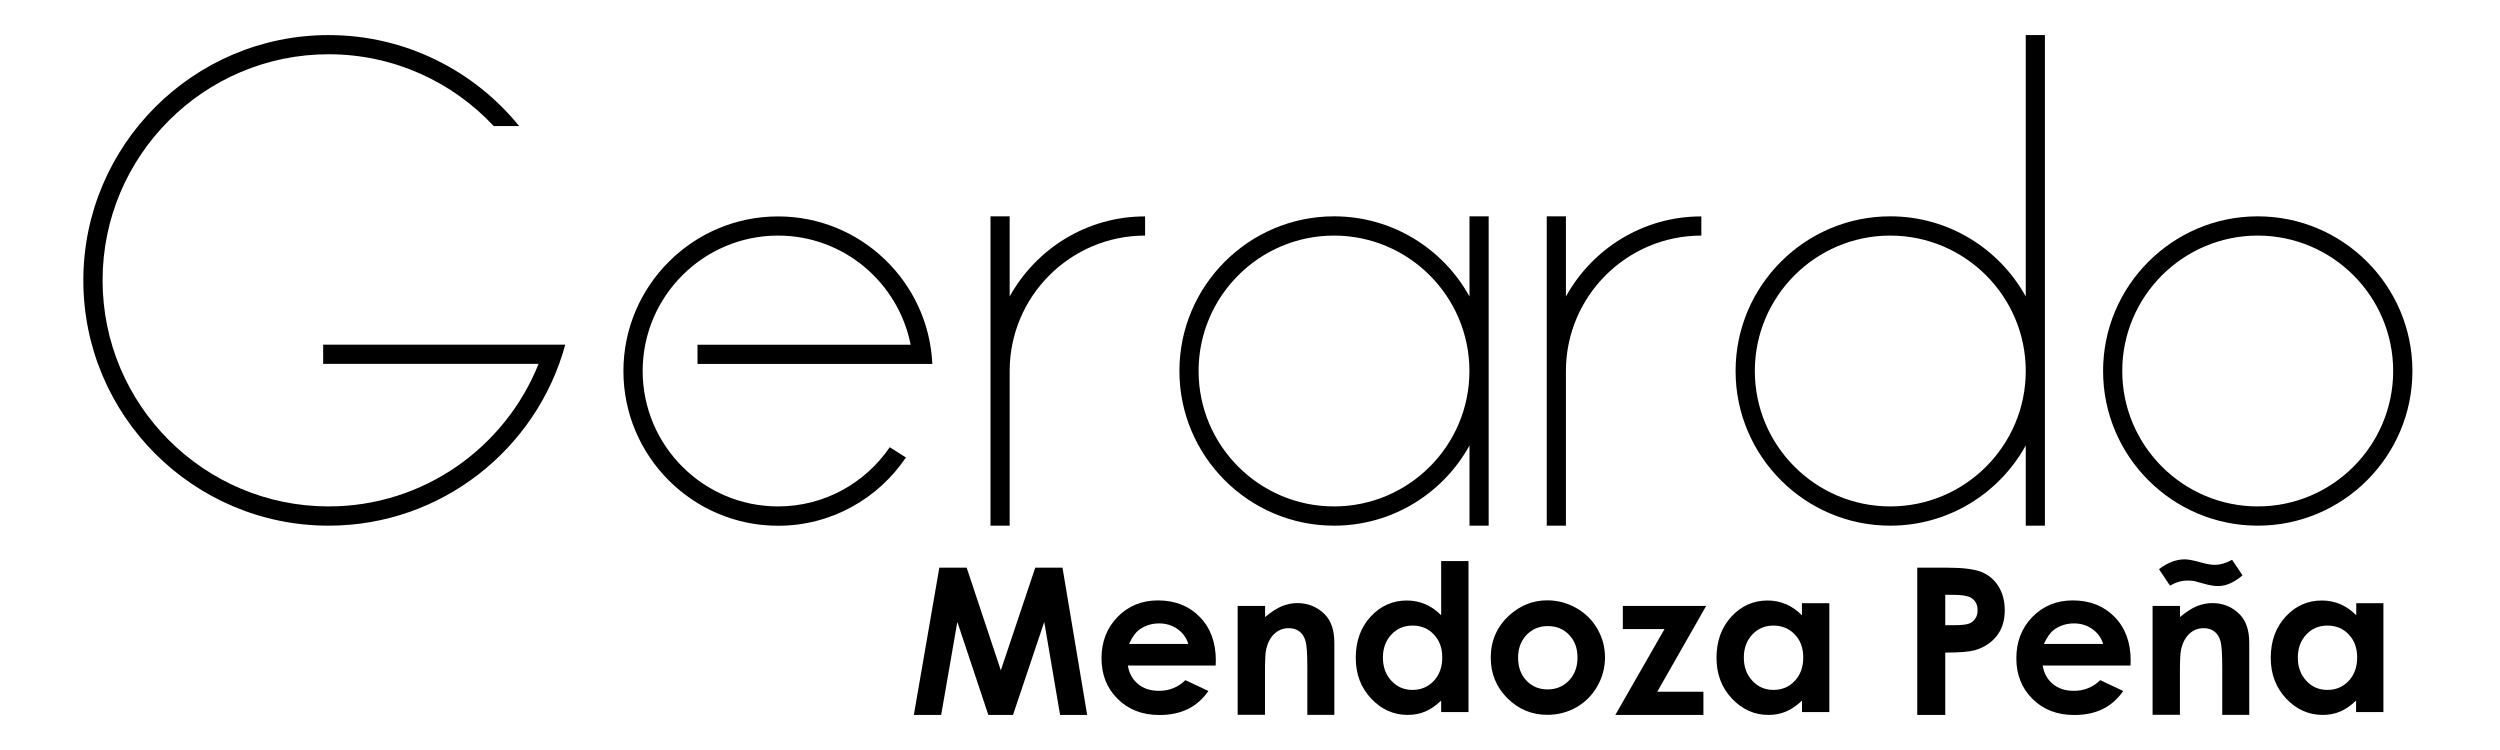
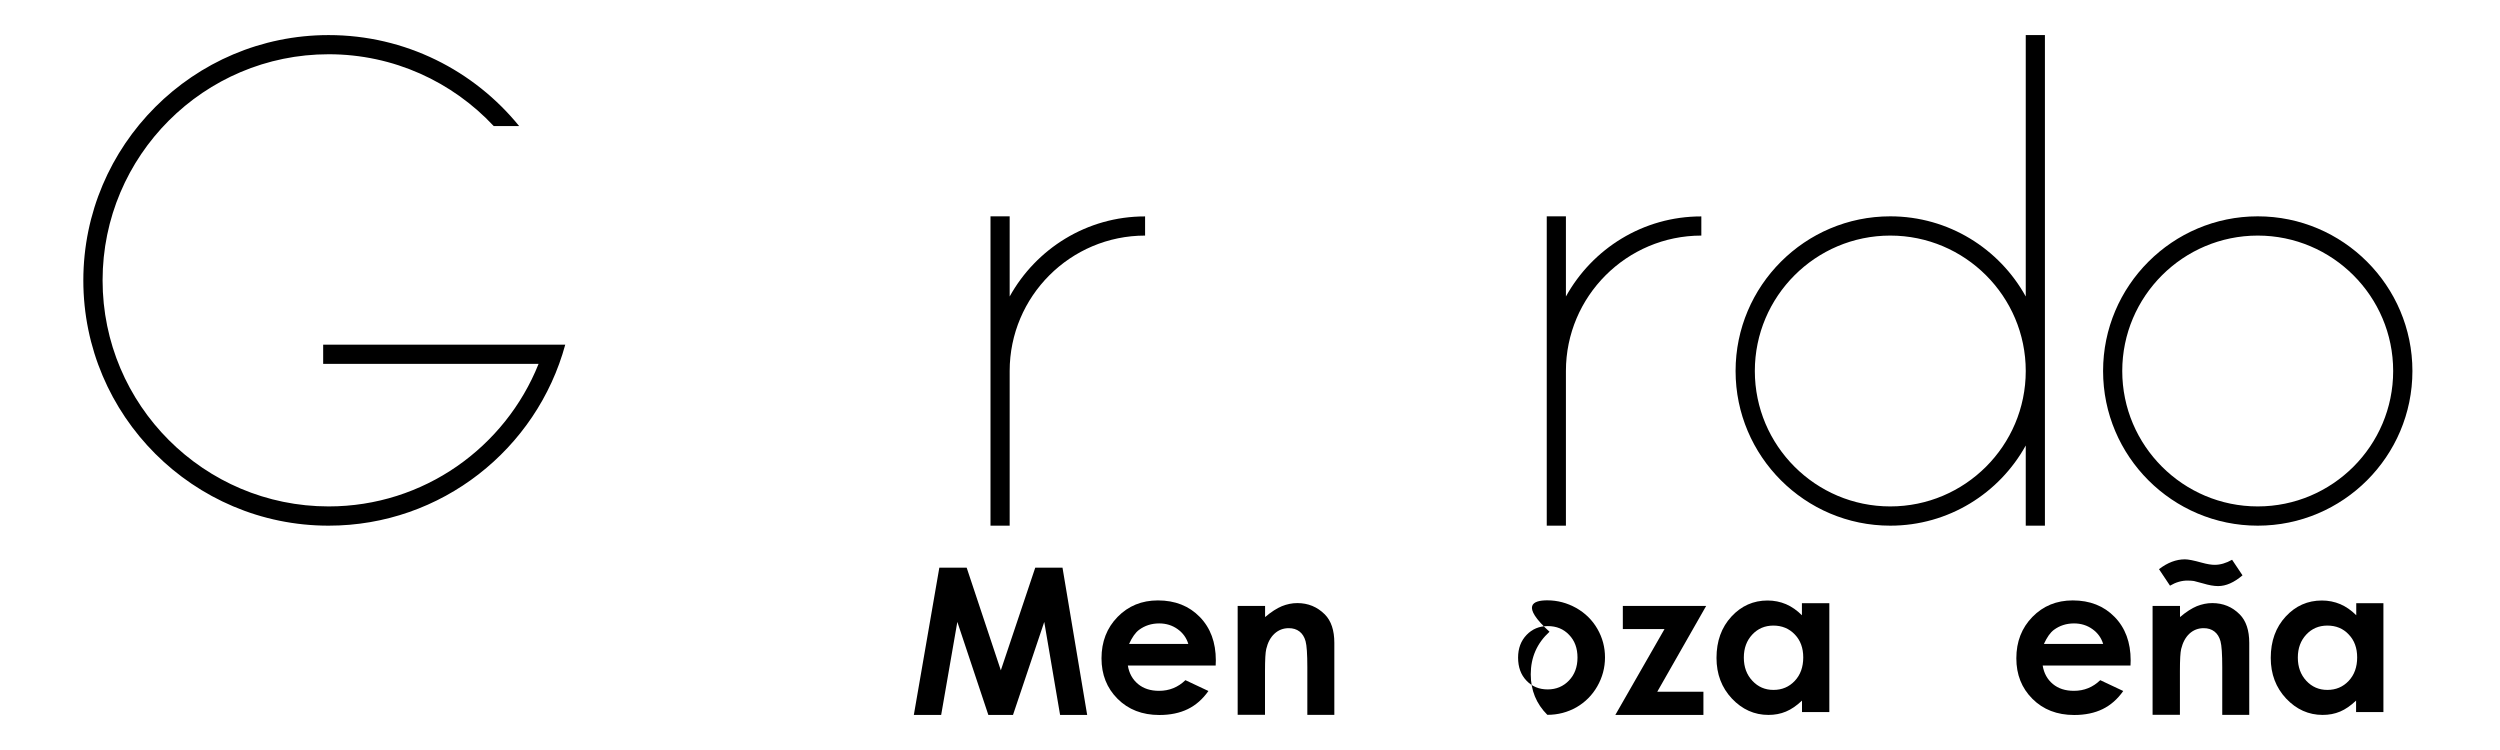
<svg xmlns="http://www.w3.org/2000/svg" version="1.1" id="Capa_1" x="0px" y="0px" viewBox="0 0 300 90" style="enable-background:new 0 0 300 90;" xml:space="preserve">
  <g>
    <g>
      <g>
        <path d="M270.93,63.08c-10.23,0-18.56-8.32-18.56-18.56c0-10.23,8.33-18.56,18.56-18.56c10.23,0,18.56,8.33,18.56,18.56     C289.49,54.76,281.16,63.08,270.93,63.08z M270.93,28.27c-8.96,0-16.26,7.29-16.26,16.25c0,8.96,7.3,16.25,16.26,16.25     c8.96,0,16.25-7.29,16.25-16.25C287.18,35.56,279.89,28.27,270.93,28.27z" />
-         <path d="M176.34,25.96v9.62c-3.16-5.73-9.26-9.62-16.25-9.62c-10.23,0-18.56,8.33-18.56,18.56c0,10.23,8.33,18.56,18.56,18.56     c6.99,0,13.09-3.89,16.25-9.62v9.62h2.3V25.96H176.34z M160.08,60.77c-8.96,0-16.25-7.29-16.25-16.25     c0-8.96,7.29-16.25,16.25-16.25c8.96,0,16.25,7.29,16.25,16.25C176.34,53.48,169.05,60.77,160.08,60.77z" />
        <path d="M243.09,4.21v21.75v9.62c-3.16-5.73-9.26-9.62-16.26-9.62c-10.23,0-18.56,8.33-18.56,18.56     c0,10.23,8.33,18.56,18.56,18.56c7,0,13.09-3.89,16.26-9.62v9.62h2.3V41.33V25.96V4.21H243.09z M226.83,60.77     c-8.96,0-16.25-7.29-16.25-16.25c0-8.96,7.29-16.25,16.25-16.25c8.97,0,16.26,7.29,16.26,16.25     C243.09,53.48,235.8,60.77,226.83,60.77z" />
        <path d="M65.76,41.36h-0.32H38.78v2.3h25.85c-3.99,10.01-13.78,17.11-25.19,17.11c-14.96,0-27.13-12.17-27.13-27.13     c0-14.96,12.17-27.13,27.13-27.13c7.81,0,14.86,3.32,19.81,8.62h3.05C56.9,8.48,48.66,4.21,39.43,4.21     C23.21,4.21,10,17.42,10,33.65c0,16.23,13.21,29.43,29.43,29.43c13.56,0,25-9.22,28.4-21.72H65.76z" />
-         <path d="M106.77,53.67c-2.93,4.28-7.83,7.1-13.4,7.1c-8.96,0-16.25-7.29-16.25-16.25c0-8.96,7.29-16.25,16.25-16.25     c7.88,0,14.43,5.64,15.91,13.1H83.7v2.3h25.88h1.26h1.04c-0.45-9.83-8.57-17.7-18.51-17.7c-10.23,0-18.56,8.33-18.56,18.56     c0,10.23,8.32,18.56,18.56,18.56c6.39,0,12.01-3.26,15.34-8.19L106.77,53.67z" />
        <path d="M121.16,35.58v-9.62h-2.3v37.12h2.3V44.52c0-8.96,7.29-16.25,16.25-16.25v-2.3C130.43,25.96,124.33,29.85,121.16,35.58z" />
        <g>
          <path d="M187.91,35.58v-9.62h-2.3v37.12h2.3V44.52c0-8.96,7.29-16.25,16.25-16.25v-2.3C197.17,25.96,191.08,29.85,187.91,35.58z      " />
        </g>
      </g>
      <g>
        <path d="M112.72,68.12h3.28l4.1,12.32l4.13-12.32h3.27l2.96,17.67h-3.25l-1.9-11.16l-3.75,11.16h-2.96l-3.72-11.16l-1.94,11.16     h-3.28L112.72,68.12z" />
        <path d="M145.88,79.86h-10.54c0.15,0.93,0.56,1.67,1.22,2.22c0.66,0.55,1.5,0.82,2.53,0.82c1.23,0,2.28-0.43,3.16-1.28l2.76,1.3     c-0.69,0.98-1.51,1.7-2.47,2.17c-0.96,0.47-2.1,0.71-3.42,0.71c-2.05,0-3.72-0.65-5.01-1.94c-1.29-1.29-1.93-2.91-1.93-4.86     c0-1.99,0.64-3.65,1.93-4.97c1.29-1.32,2.9-1.98,4.84-1.98c2.06,0,3.73,0.66,5.02,1.98c1.29,1.32,1.93,3.06,1.93,5.22     L145.88,79.86z M142.6,77.28c-0.22-0.73-0.64-1.32-1.28-1.78c-0.64-0.46-1.38-0.69-2.22-0.69c-0.91,0-1.72,0.26-2.41,0.77     c-0.43,0.32-0.83,0.88-1.2,1.69H142.6z" />
        <path d="M148.53,72.71h3.28v1.34c0.74-0.63,1.42-1.06,2.02-1.31c0.6-0.24,1.22-0.37,1.85-0.37c1.29,0,2.39,0.45,3.3,1.36     c0.76,0.77,1.14,1.91,1.14,3.41v8.64h-3.24v-5.72c0-1.56-0.07-2.6-0.21-3.11c-0.14-0.51-0.38-0.9-0.73-1.17     c-0.35-0.27-0.78-0.4-1.29-0.4c-0.66,0-1.23,0.22-1.71,0.66c-0.48,0.44-0.81,1.06-0.99,1.84c-0.1,0.41-0.15,1.29-0.15,2.65v5.25     h-3.28V72.71z" />
-         <path d="M172.94,67.33h3.28v18.12h-3.28v-1.38c-0.64,0.61-1.28,1.05-1.93,1.32c-0.64,0.27-1.34,0.4-2.09,0.4     c-1.69,0-3.15-0.66-4.38-1.96c-1.23-1.31-1.85-2.94-1.85-4.88c0-2.02,0.6-3.67,1.79-4.96c1.19-1.29,2.64-1.93,4.34-1.93     c0.78,0,1.52,0.15,2.21,0.44c0.69,0.3,1.33,0.74,1.91,1.33V67.33z M169.49,75.07c-1.01,0-1.86,0.36-2.53,1.08     c-0.67,0.72-1.01,1.63-1.01,2.76c0,1.13,0.34,2.06,1.02,2.79c0.68,0.73,1.52,1.09,2.52,1.09c1.03,0,1.88-0.36,2.56-1.08     c0.68-0.72,1.02-1.66,1.02-2.82c0-1.14-0.34-2.06-1.02-2.76C171.39,75.42,170.53,75.07,169.49,75.07z" />
-         <path d="M185.67,72.04c1.23,0,2.39,0.31,3.48,0.92c1.09,0.62,1.93,1.45,2.54,2.51c0.61,1.06,0.91,2.2,0.91,3.42     c0,1.23-0.31,2.39-0.92,3.46c-0.61,1.07-1.45,1.91-2.5,2.52c-1.06,0.6-2.22,0.91-3.5,0.91c-1.87,0-3.47-0.67-4.8-2     c-1.33-1.33-1.99-2.95-1.99-4.86c0-2.04,0.75-3.74,2.25-5.11C182.46,72.64,183.96,72.04,185.67,72.04z M185.73,75.13     c-1.02,0-1.87,0.36-2.54,1.06c-0.68,0.71-1.02,1.62-1.02,2.72c0,1.14,0.33,2.06,1,2.76c0.67,0.71,1.52,1.06,2.55,1.06     c1.03,0,1.88-0.36,2.56-1.07c0.68-0.71,1.02-1.63,1.02-2.75c0-1.12-0.33-2.03-1.01-2.73C187.63,75.48,186.77,75.13,185.73,75.13z     " />
+         <path d="M185.67,72.04c1.23,0,2.39,0.31,3.48,0.92c1.09,0.62,1.93,1.45,2.54,2.51c0.61,1.06,0.91,2.2,0.91,3.42     c0,1.23-0.31,2.39-0.92,3.46c-0.61,1.07-1.45,1.91-2.5,2.52c-1.06,0.6-2.22,0.91-3.5,0.91c-1.33-1.33-1.99-2.95-1.99-4.86c0-2.04,0.75-3.74,2.25-5.11C182.46,72.64,183.96,72.04,185.67,72.04z M185.73,75.13     c-1.02,0-1.87,0.36-2.54,1.06c-0.68,0.71-1.02,1.62-1.02,2.72c0,1.14,0.33,2.06,1,2.76c0.67,0.71,1.52,1.06,2.55,1.06     c1.03,0,1.88-0.36,2.56-1.07c0.68-0.71,1.02-1.63,1.02-2.75c0-1.12-0.33-2.03-1.01-2.73C187.63,75.48,186.77,75.13,185.73,75.13z     " />
        <path d="M194.73,72.71h10.01l-5.87,10.3h5.54v2.78h-10.57l5.9-10.3h-5V72.71z" />
        <path d="M216.24,72.38h3.28v13.07h-3.28v-1.38c-0.64,0.61-1.28,1.05-1.93,1.32c-0.64,0.27-1.34,0.4-2.1,0.4     c-1.69,0-3.15-0.66-4.38-1.96c-1.23-1.31-1.85-2.94-1.85-4.88c0-2.02,0.6-3.67,1.79-4.96c1.19-1.29,2.64-1.93,4.34-1.93     c0.78,0,1.52,0.15,2.21,0.44c0.69,0.3,1.32,0.74,1.91,1.33V72.38z M212.8,75.07c-1.01,0-1.86,0.36-2.53,1.08     c-0.67,0.72-1.01,1.63-1.01,2.76c0,1.13,0.34,2.06,1.03,2.79c0.68,0.73,1.52,1.09,2.52,1.09c1.03,0,1.88-0.36,2.56-1.08     c0.68-0.72,1.02-1.66,1.02-2.82c0-1.14-0.34-2.06-1.02-2.76C214.69,75.42,213.83,75.07,212.8,75.07z" />
-         <path d="M230.07,68.12h3.57c1.93,0,3.32,0.18,4.17,0.53c0.85,0.36,1.53,0.93,2.02,1.73c0.49,0.8,0.74,1.75,0.74,2.86     c0,1.23-0.32,2.26-0.97,3.08s-1.52,1.38-2.63,1.71c-0.65,0.18-1.83,0.28-3.54,0.28v7.48h-3.36V68.12z M233.43,75.02h1.07     c0.84,0,1.43-0.06,1.76-0.18c0.33-0.12,0.58-0.32,0.77-0.6c0.19-0.28,0.28-0.61,0.28-1.01c0-0.68-0.26-1.18-0.79-1.5     c-0.38-0.23-1.09-0.35-2.14-0.35h-0.95V75.02z" />
        <path d="M255.66,79.86h-10.54c0.15,0.93,0.56,1.67,1.22,2.22c0.66,0.55,1.5,0.82,2.53,0.82c1.23,0,2.28-0.43,3.16-1.28l2.76,1.3     c-0.69,0.98-1.51,1.7-2.47,2.17c-0.96,0.47-2.1,0.71-3.42,0.71c-2.05,0-3.72-0.65-5.01-1.94c-1.29-1.29-1.93-2.91-1.93-4.86     c0-1.99,0.64-3.65,1.93-4.97c1.29-1.32,2.9-1.98,4.84-1.98c2.06,0,3.73,0.66,5.02,1.98c1.29,1.32,1.93,3.06,1.93,5.22     L255.66,79.86z M252.38,77.28c-0.22-0.73-0.64-1.32-1.28-1.78c-0.64-0.46-1.38-0.69-2.22-0.69c-0.91,0-1.72,0.26-2.41,0.77     c-0.43,0.32-0.83,0.88-1.2,1.69H252.38z" />
        <path d="M258.32,72.71h3.28v1.34c0.74-0.63,1.42-1.06,2.02-1.31c0.61-0.24,1.22-0.37,1.85-0.37c1.3,0,2.4,0.45,3.3,1.36     c0.76,0.77,1.14,1.91,1.14,3.41v8.64h-3.24v-5.72c0-1.56-0.07-2.6-0.21-3.11c-0.14-0.51-0.38-0.9-0.73-1.17     c-0.35-0.27-0.78-0.4-1.29-0.4c-0.66,0-1.23,0.22-1.71,0.66c-0.47,0.44-0.8,1.06-0.99,1.84c-0.1,0.41-0.15,1.29-0.15,2.65v5.25     h-3.28V72.71z M260.4,70.28l-1.32-1.98c1.03-0.79,2.06-1.18,3.11-1.18c0.39,0,1.06,0.13,2.02,0.4c0.65,0.18,1.16,0.26,1.55,0.26     c0.67,0,1.37-0.2,2.09-0.61l1.25,1.87c-1.01,0.86-1.98,1.29-2.93,1.29c-0.5,0-1.11-0.11-1.81-0.32     c-0.58-0.16-0.94-0.26-1.09-0.29c-0.21-0.03-0.46-0.05-0.74-0.05C261.81,69.66,261.1,69.87,260.4,70.28z" />
        <path d="M282.73,72.38h3.28v13.07h-3.28v-1.38c-0.64,0.61-1.28,1.05-1.92,1.32c-0.64,0.27-1.34,0.4-2.09,0.4     c-1.69,0-3.15-0.66-4.38-1.96c-1.23-1.31-1.85-2.94-1.85-4.88c0-2.02,0.6-3.67,1.79-4.96c1.19-1.29,2.64-1.93,4.35-1.93     c0.78,0,1.52,0.15,2.21,0.44c0.69,0.3,1.32,0.74,1.91,1.33V72.38z M279.28,75.07c-1.02,0-1.86,0.36-2.53,1.08     c-0.67,0.72-1.01,1.63-1.01,2.76c0,1.13,0.34,2.06,1.02,2.79c0.68,0.73,1.52,1.09,2.52,1.09c1.03,0,1.88-0.36,2.56-1.08     c0.68-0.72,1.02-1.66,1.02-2.82c0-1.14-0.34-2.06-1.02-2.76C281.18,75.42,280.32,75.07,279.28,75.07z" />
      </g>
    </g>
  </g>
  <g>
</g>
  <g>
</g>
  <g>
</g>
  <g>
</g>
  <g>
</g>
  <g>
</g>
</svg>